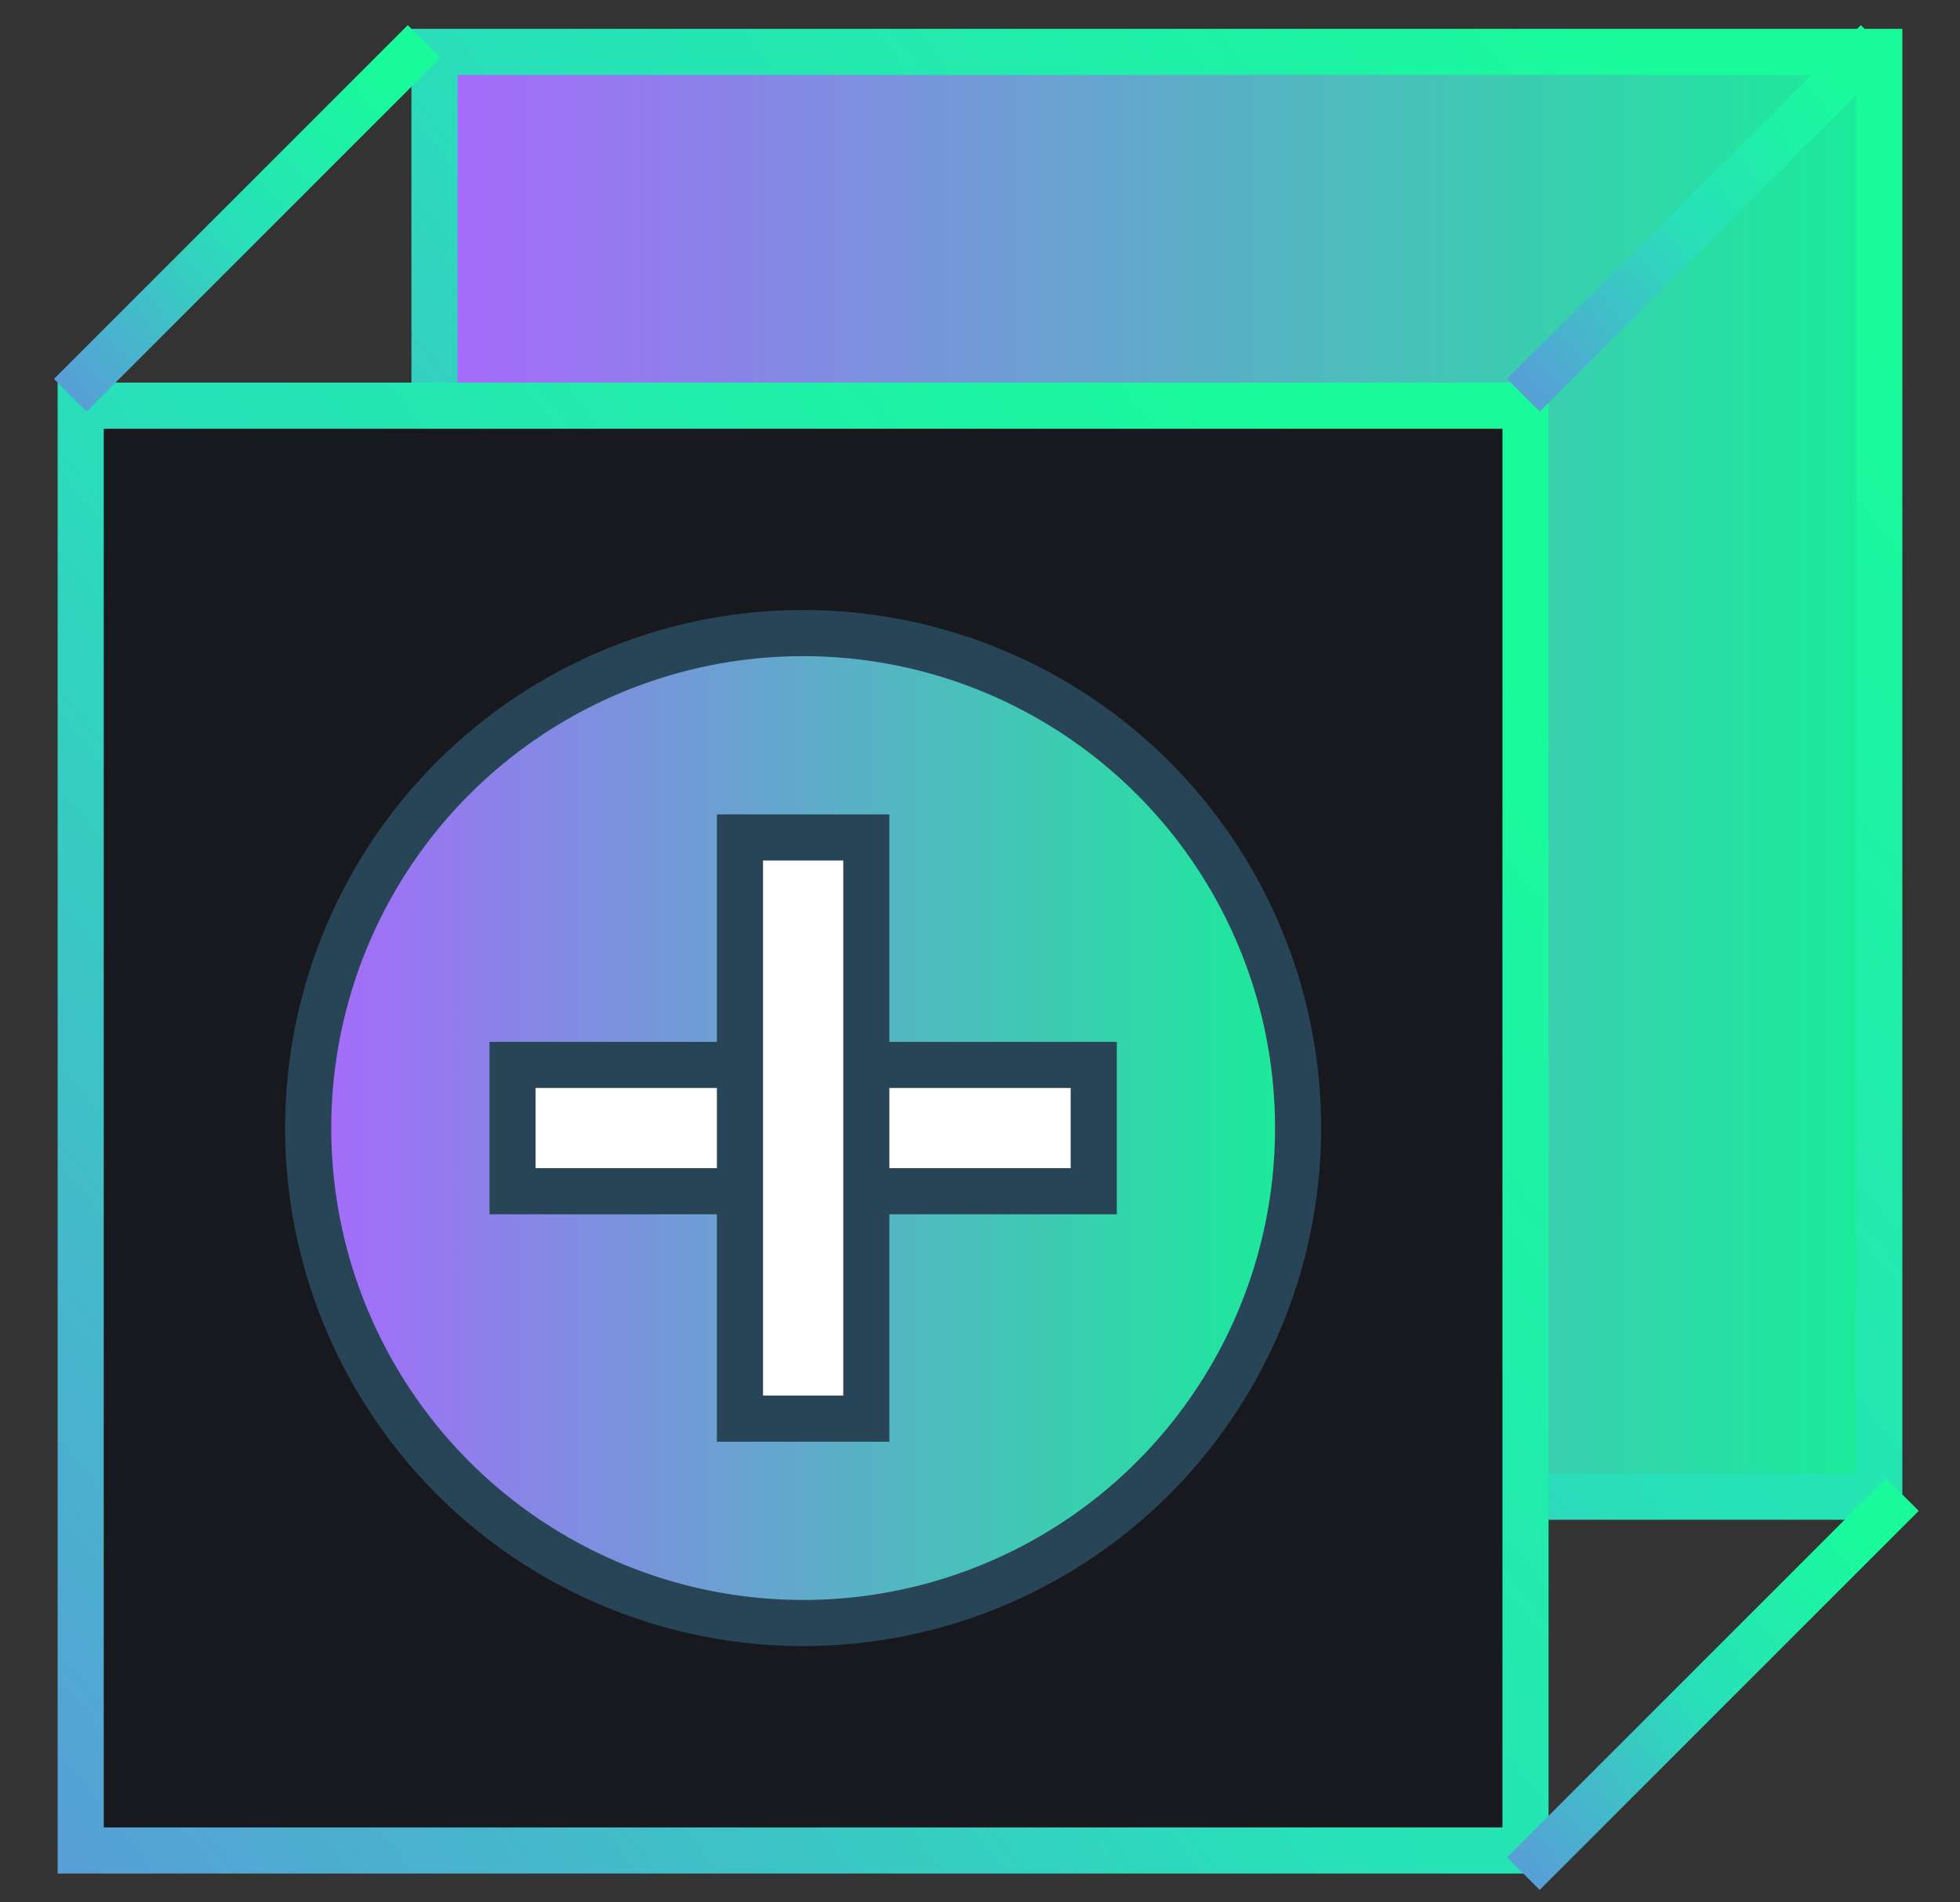
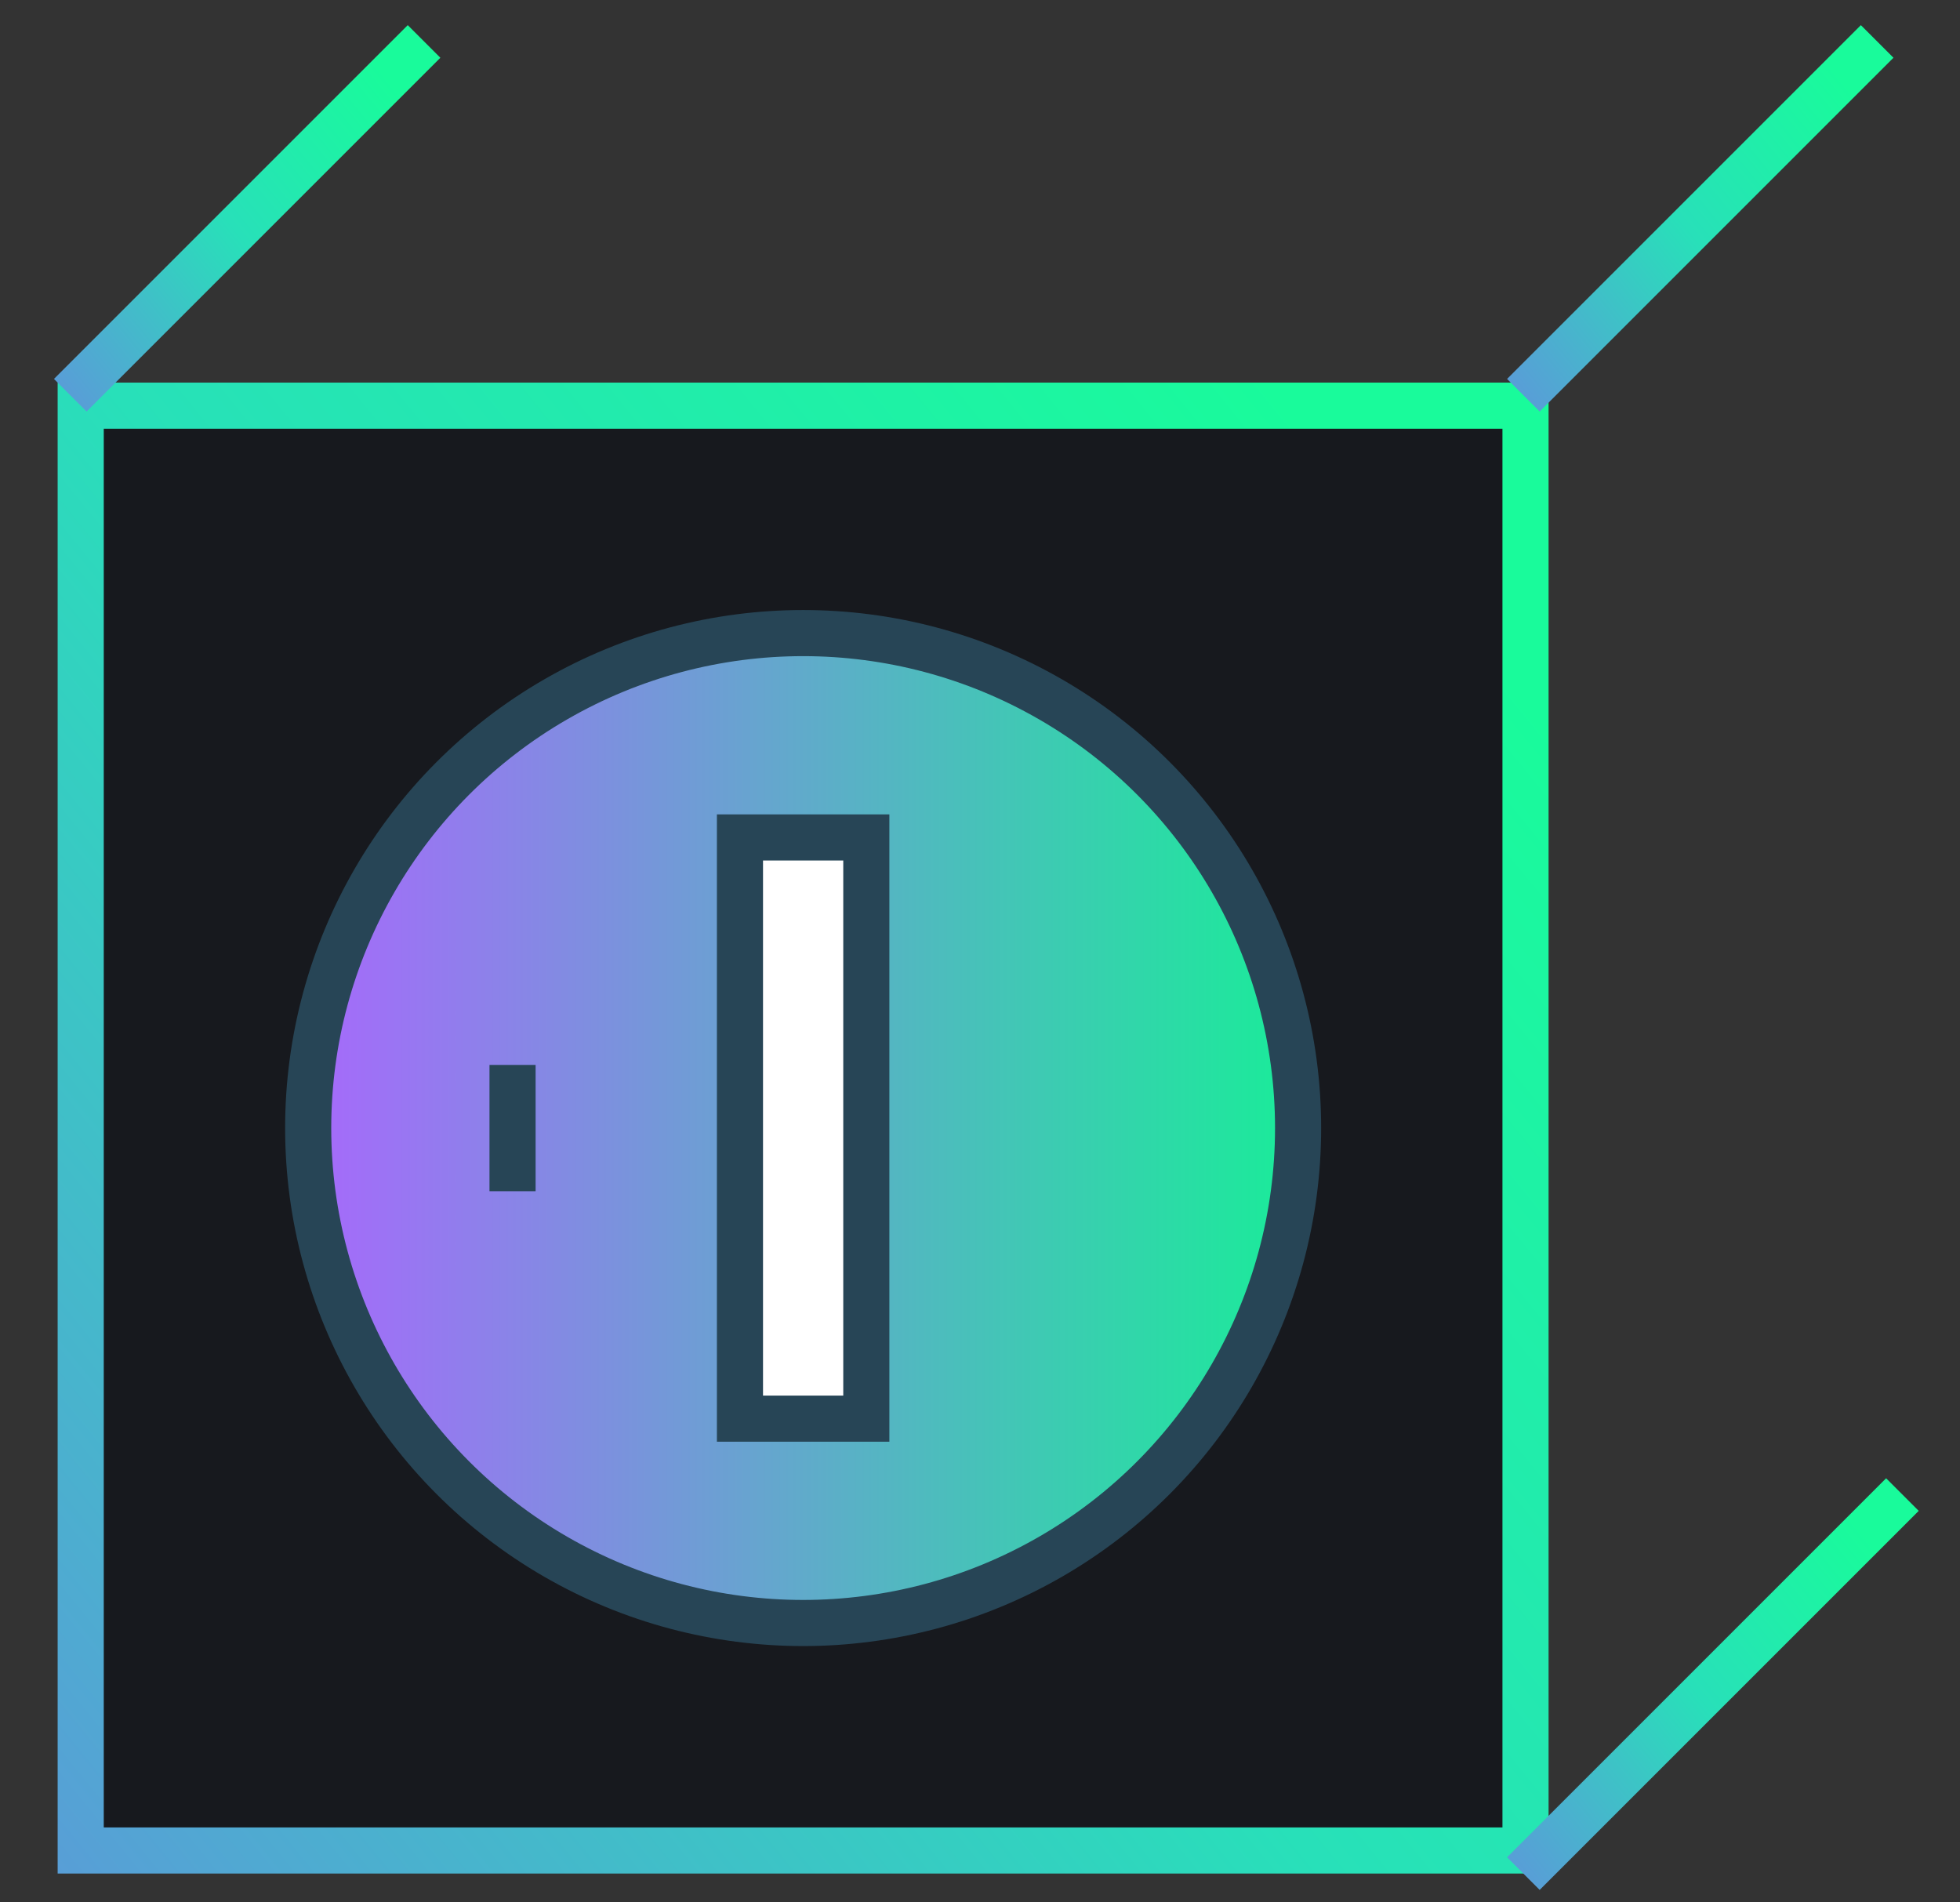
<svg xmlns="http://www.w3.org/2000/svg" width="34" height="33" viewBox="0 0 34 33" fill="none">
  <rect x="0" y="0" width="34" height="33" fill="#333333" stroke="none" />
  <g id="Group 1509">
-     <rect id="Rectangle 830" x="7.537" y="0.9" width="25.063" height="25.063" fill="url(#paint0_linear_1123_7114)" stroke="url(#paint1_linear_1123_7114)" stroke-width="0.8" />
    <path id="Rectangle 831" d="M1.4 7.037H26.463V32.1H1.4V7.037Z" fill="#17191E" stroke="url(#paint2_linear_1123_7114)" stroke-width="0.8" />
    <path id="Vector 97" d="M1.219 6.856L7.356 0.719" stroke="url(#paint3_linear_1123_7114)" stroke-width="0.8" />
    <path id="Vector 98" d="M26.426 6.856L32.563 0.719" stroke="url(#paint4_linear_1123_7114)" stroke-width="0.8" />
    <path id="Vector 99" d="M26.426 32.501L33.001 25.926" stroke="url(#paint5_linear_1123_7114)" stroke-width="0.8" />
    <circle id="Ellipse 94" cx="13.932" cy="19.568" r="8.586" fill="url(#paint6_linear_1123_7114)" stroke="#274556" stroke-width="0.8" />
-     <path id="Rectangle 832" d="M8.891 18.473H18.973V20.664H8.891V18.473Z" fill="white" stroke="#274556" stroke-width="0.8" />
+     <path id="Rectangle 832" d="M8.891 18.473V20.664H8.891V18.473Z" fill="white" stroke="#274556" stroke-width="0.8" />
    <path id="Rectangle 833" d="M12.836 24.609V14.527H15.028V24.609H12.836Z" fill="white" stroke="#274556" stroke-width="0.8" />
  </g>
  <defs>
    <linearGradient id="paint0_linear_1123_7114" x1="33" y1="26.363" x2="7.137" y2="26.363" gradientUnits="userSpaceOnUse">
      <stop stop-color="#16EF97" />
      <stop offset="1" stop-color="#AA66FE" />
    </linearGradient>
    <linearGradient id="paint1_linear_1123_7114" x1="-13.402" y1="45.541" x2="35.102" y2="5.957" gradientUnits="userSpaceOnUse">
      <stop offset="0.08" stop-color="#9945FF" />
      <stop offset="0.72" stop-color="#28E0B9" />
      <stop offset="0.97" stop-color="#19FB9B" />
    </linearGradient>
    <linearGradient id="paint2_linear_1123_7114" x1="-19.538" y1="51.678" x2="28.965" y2="12.094" gradientUnits="userSpaceOnUse">
      <stop offset="0.08" stop-color="#9945FF" />
      <stop offset="0.72" stop-color="#28E0B9" />
      <stop offset="0.97" stop-color="#19FB9B" />
    </linearGradient>
    <linearGradient id="paint3_linear_1123_7114" x1="-3.655" y1="11.406" x2="7.855" y2="2.014" gradientUnits="userSpaceOnUse">
      <stop offset="0.08" stop-color="#9945FF" />
      <stop offset="0.72" stop-color="#28E0B9" />
      <stop offset="0.97" stop-color="#19FB9B" />
    </linearGradient>
    <linearGradient id="paint4_linear_1123_7114" x1="21.552" y1="11.406" x2="33.062" y2="2.014" gradientUnits="userSpaceOnUse">
      <stop offset="0.08" stop-color="#9945FF" />
      <stop offset="0.72" stop-color="#28E0B9" />
      <stop offset="0.97" stop-color="#19FB9B" />
    </linearGradient>
    <linearGradient id="paint5_linear_1123_7114" x1="21.204" y1="37.377" x2="33.536" y2="27.313" gradientUnits="userSpaceOnUse">
      <stop offset="0.08" stop-color="#9945FF" />
      <stop offset="0.72" stop-color="#28E0B9" />
      <stop offset="0.97" stop-color="#19FB9B" />
    </linearGradient>
    <linearGradient id="paint6_linear_1123_7114" x1="22.918" y1="28.554" x2="4.945" y2="28.554" gradientUnits="userSpaceOnUse">
      <stop stop-color="#16EF97" />
      <stop offset="1" stop-color="#AA66FE" />
    </linearGradient>
  </defs>
</svg>